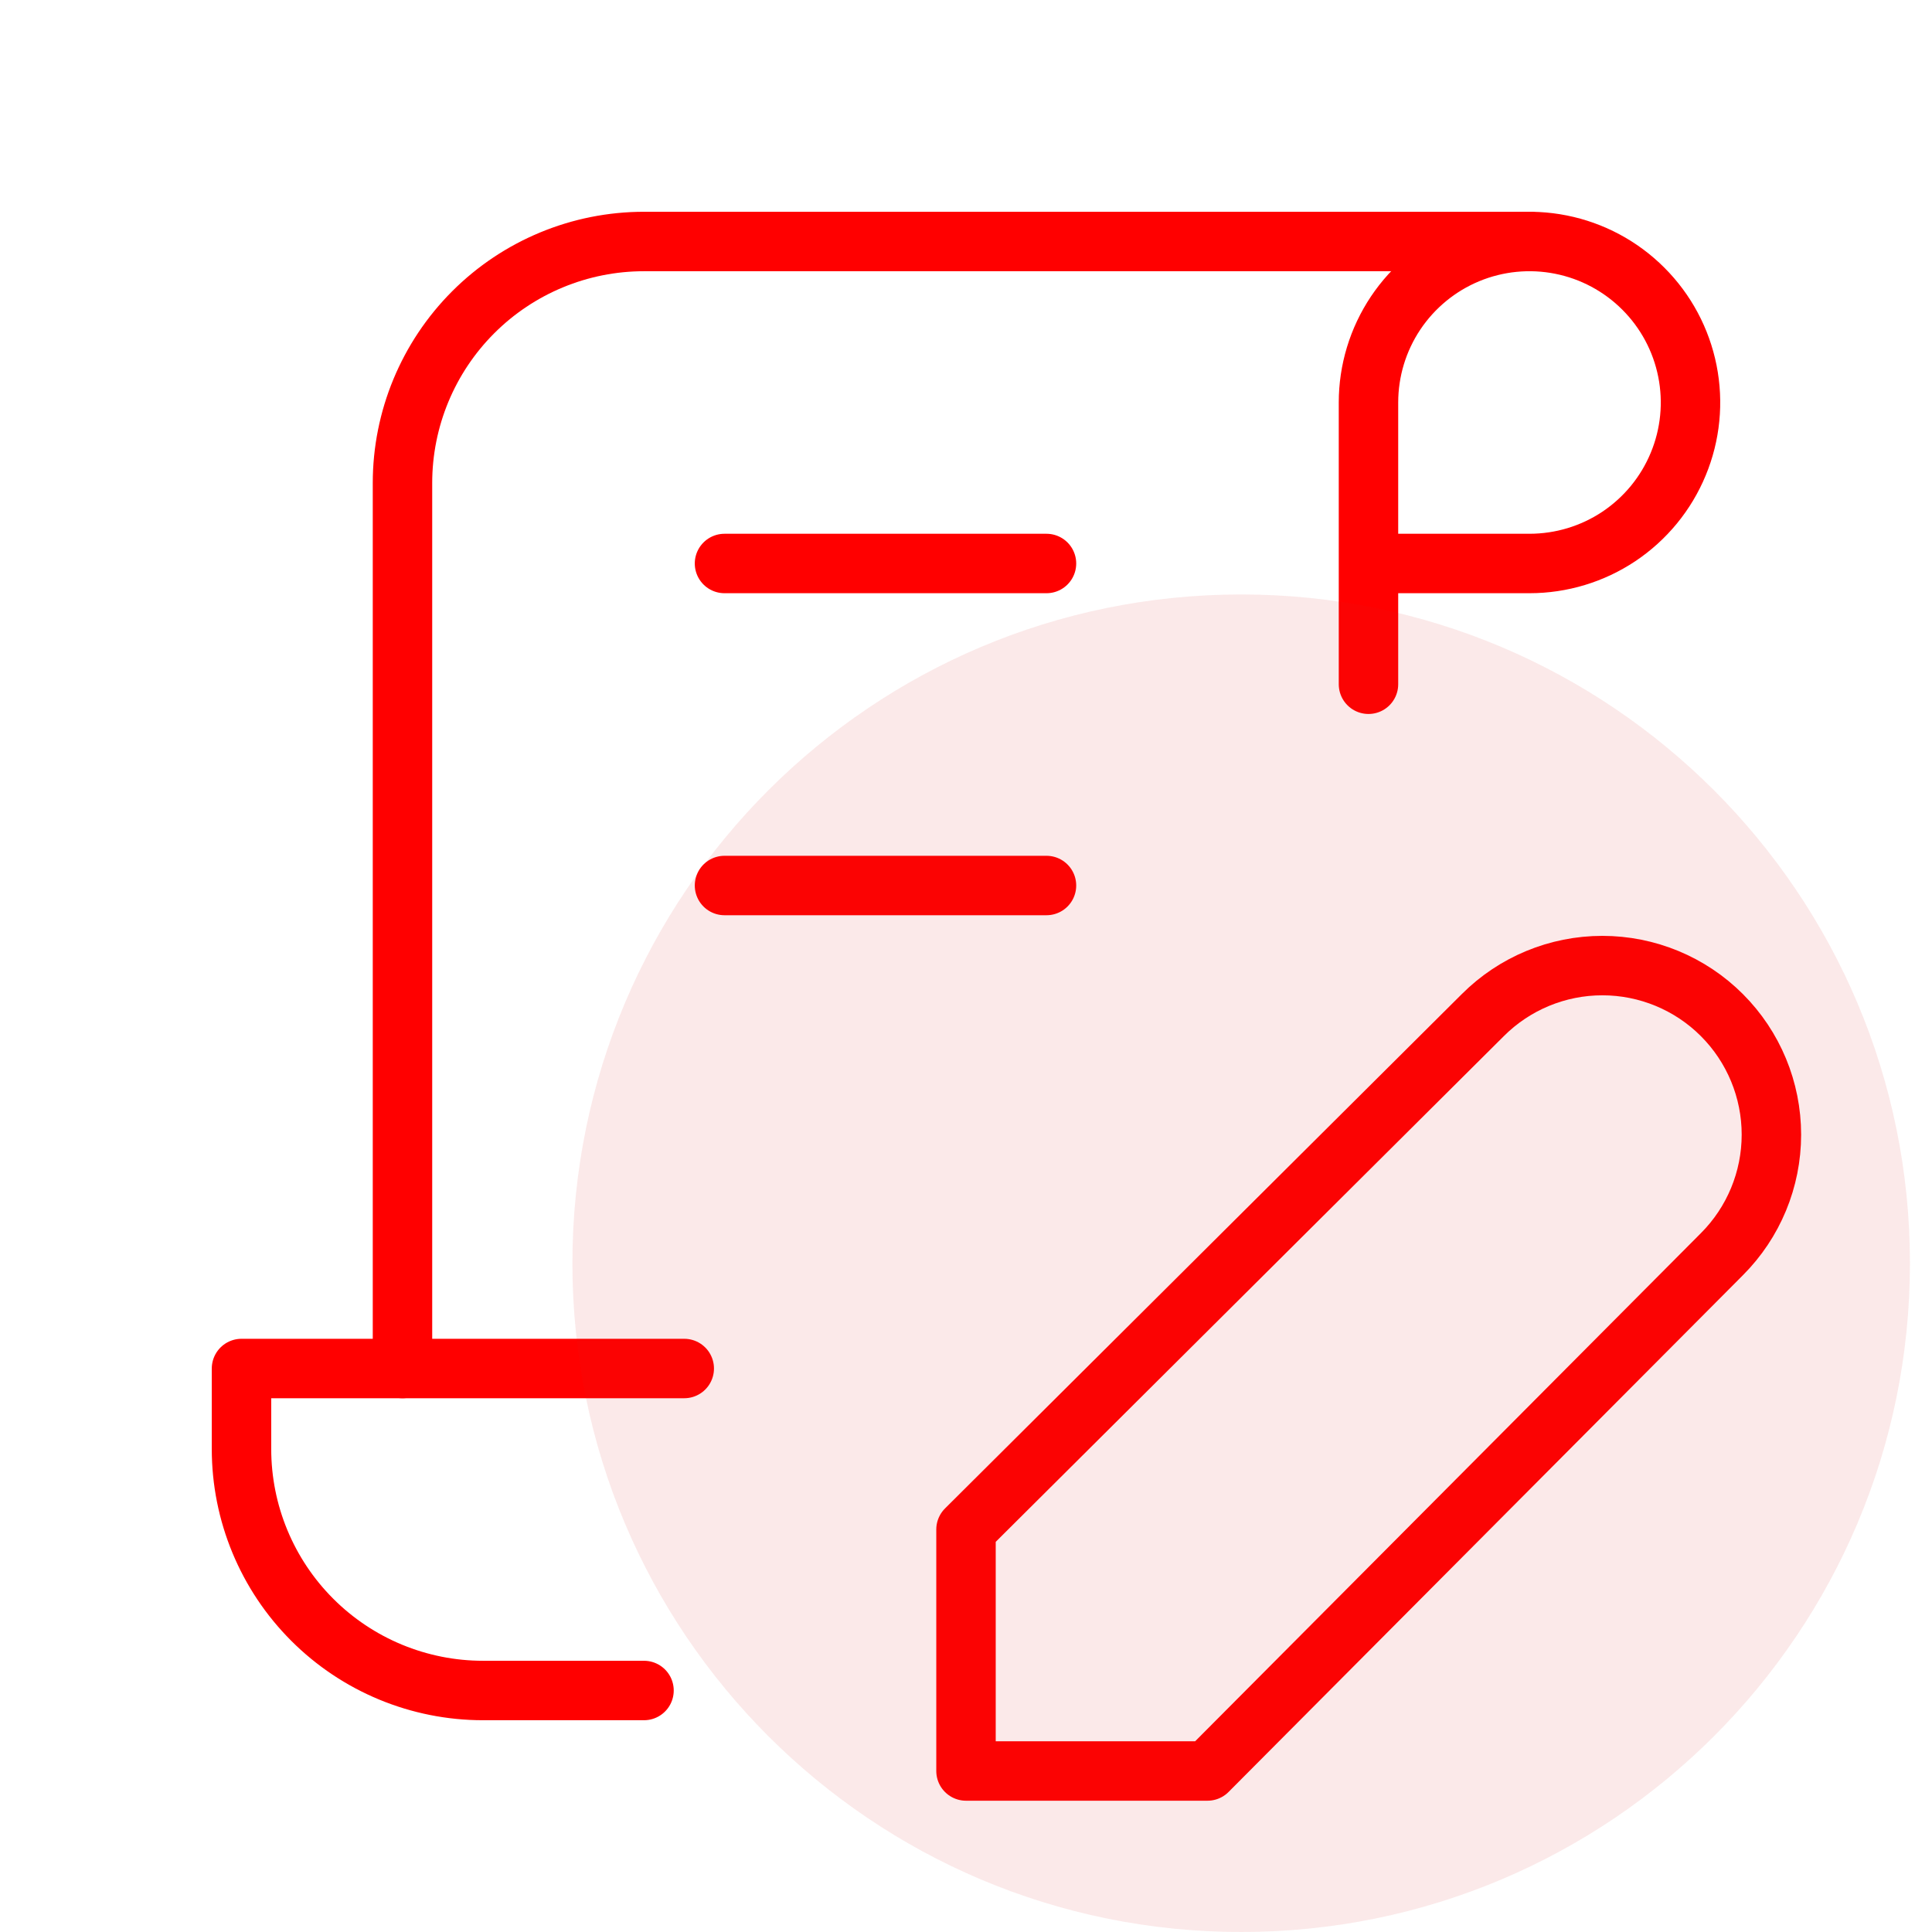
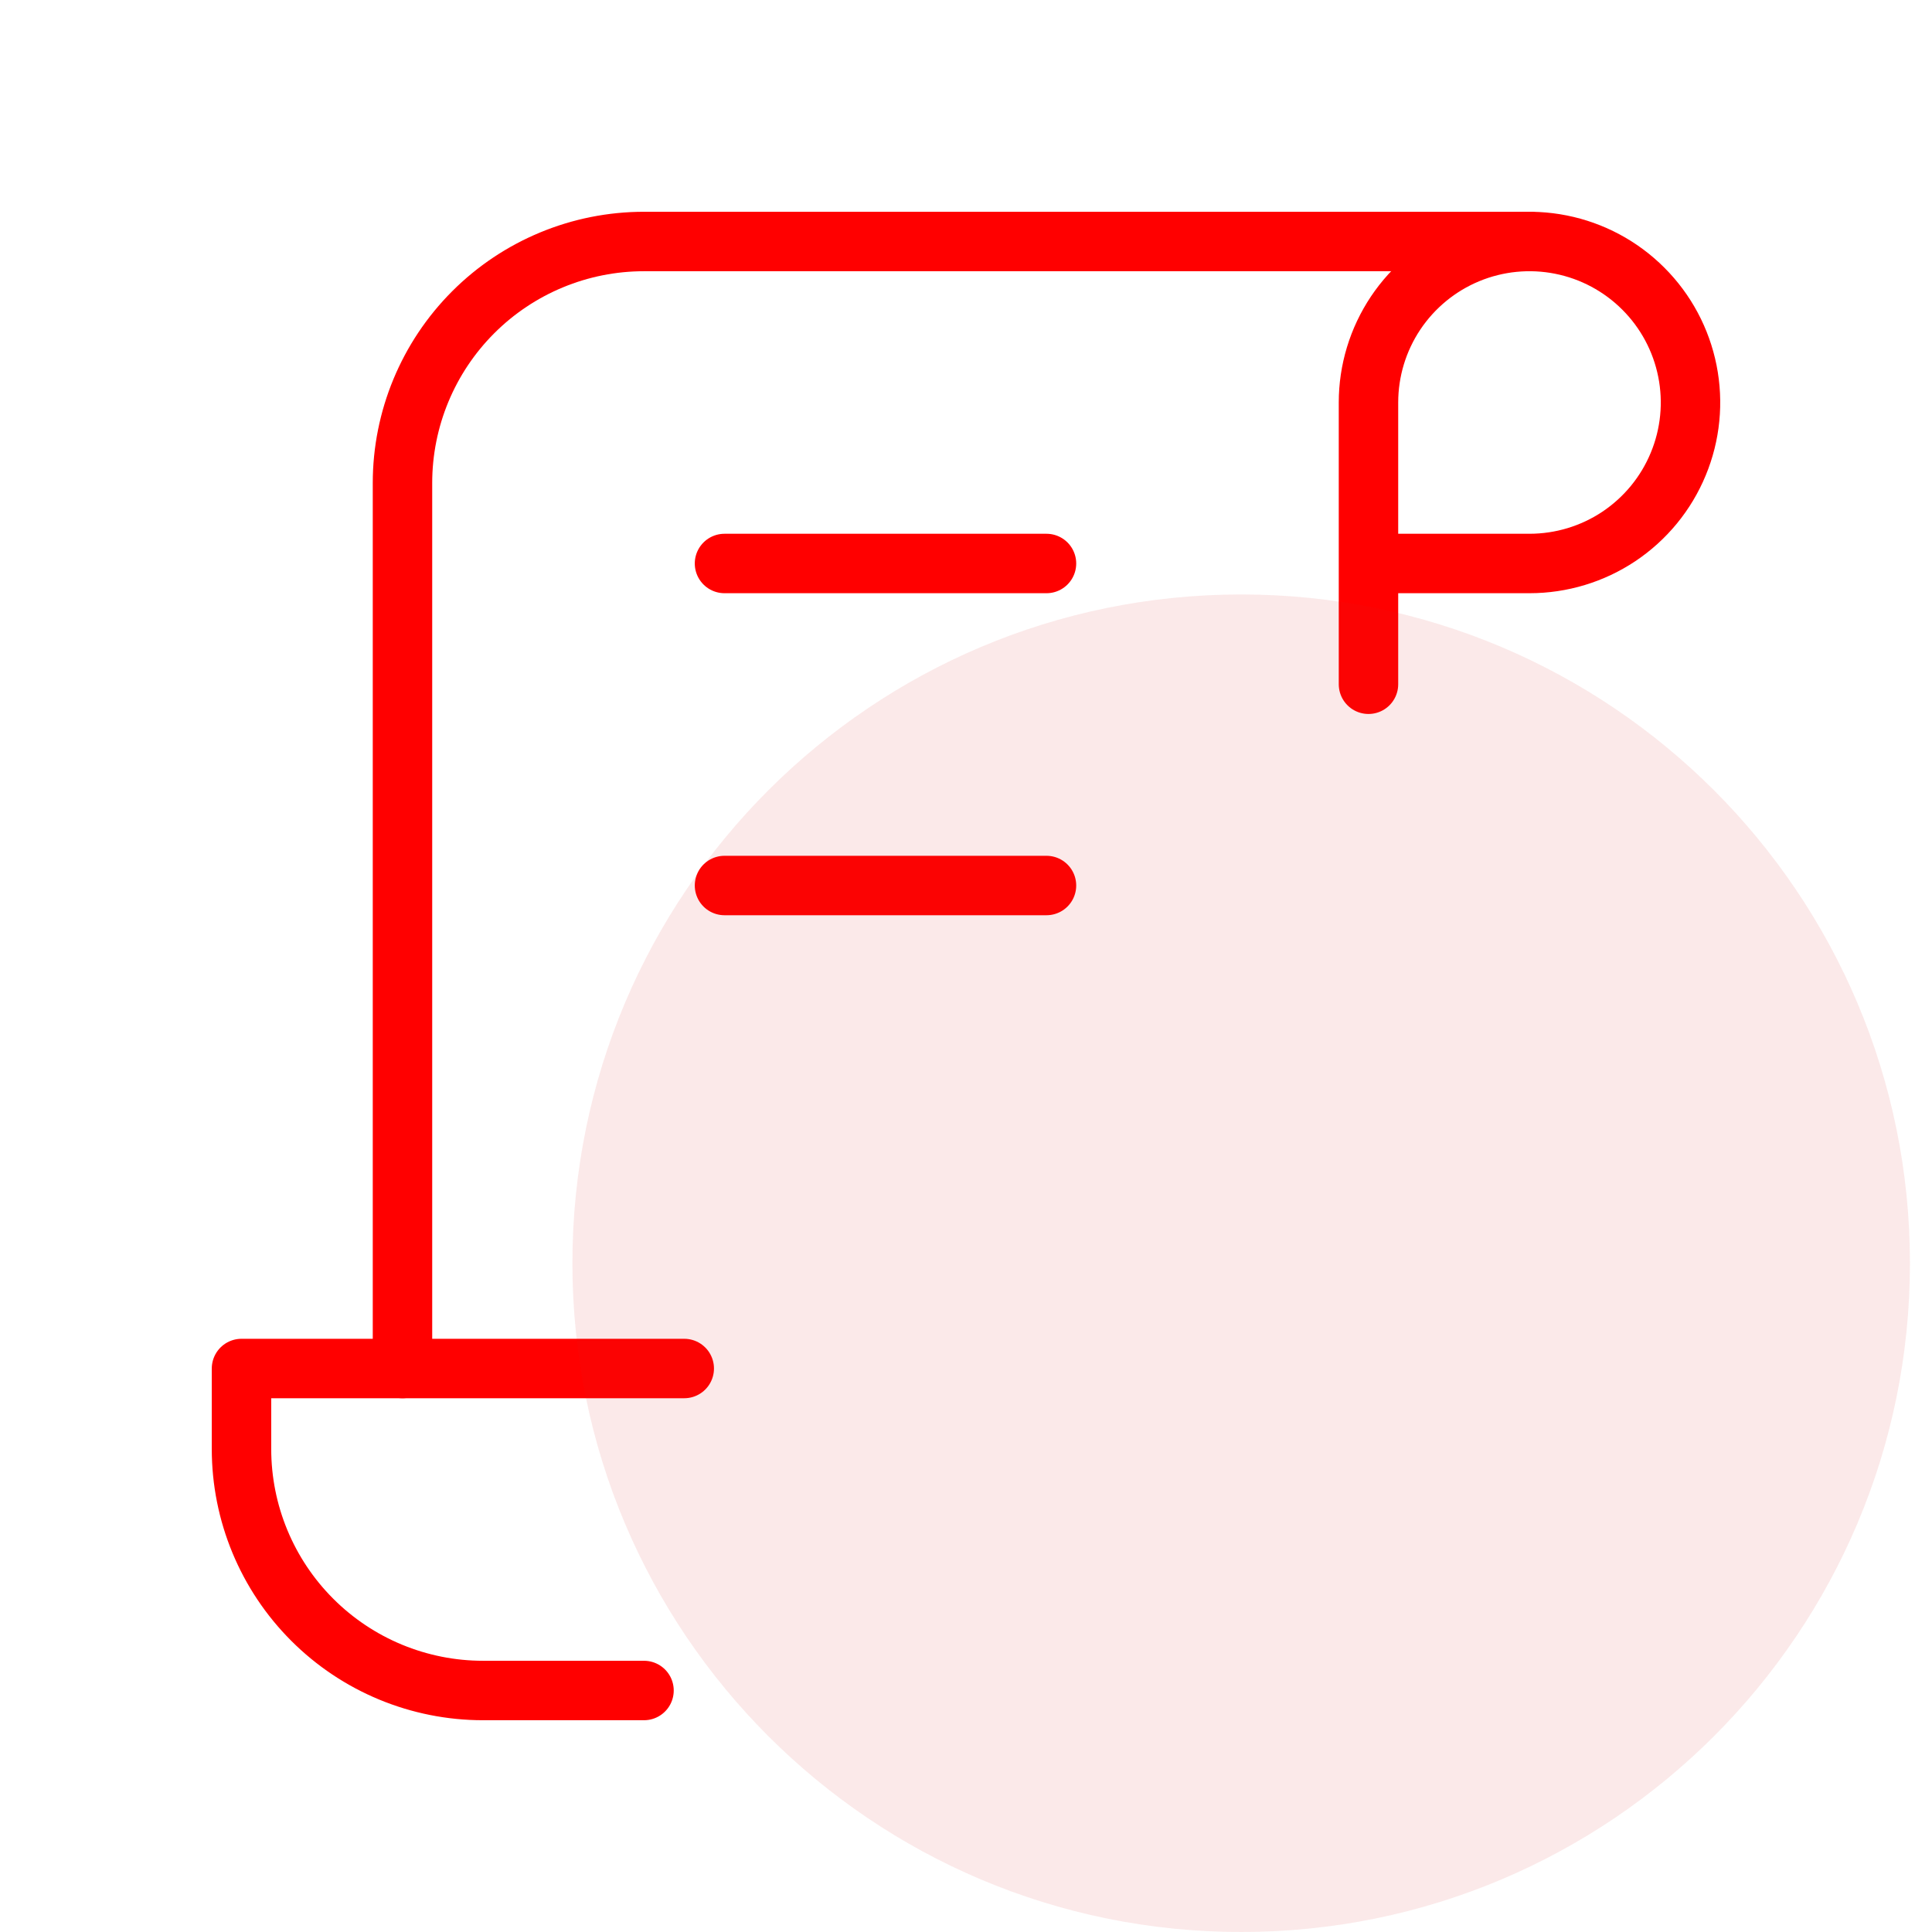
<svg xmlns="http://www.w3.org/2000/svg" width="65" height="65" viewBox="0 0 65 65" fill="none">
  <g clip-path="url(#clip0_61_225)">
    <path d="M21.667 56.875H16.25C14.095 56.875 12.028 56.019 10.505 54.495C8.981 52.971 8.125 50.905 8.125 48.75V46.042H23.021" stroke="#FF0000" stroke-width="2" stroke-linecap="round" stroke-linejoin="round" />
    <path d="M46.041 23.021V13.542C46.041 12.47 46.359 11.423 46.954 10.532C47.55 9.642 48.395 8.947 49.385 8.537C50.375 8.127 51.464 8.02 52.515 8.229C53.566 8.438 54.531 8.954 55.288 9.712C56.046 10.469 56.562 11.434 56.771 12.485C56.98 13.536 56.873 14.625 56.462 15.614C56.053 16.604 55.358 17.45 54.468 18.046C53.577 18.641 52.529 18.958 51.458 18.958H46.041" stroke="#FF0000" stroke-width="2" stroke-linecap="round" stroke-linejoin="round" />
    <path d="M51.458 8.125H21.666C19.512 8.125 17.445 8.981 15.921 10.505C14.398 12.028 13.541 14.095 13.541 16.25V46.042" stroke="#FF0000" stroke-width="2" stroke-linecap="round" stroke-linejoin="round" />
    <path d="M24.375 18.958H35.208" stroke="#FF0000" stroke-width="2" stroke-linecap="round" stroke-linejoin="round" />
    <path d="M24.375 29.792H35.208" stroke="#FF0000" stroke-width="2" stroke-linecap="round" stroke-linejoin="round" />
-     <path d="M49.888 34.152C50.954 33.085 52.401 32.486 53.909 32.486C55.418 32.486 56.865 33.085 57.931 34.152C58.998 35.219 59.597 36.666 59.597 38.174C59.597 39.682 58.998 41.129 57.931 42.196L40.625 59.583H32.5V51.458L49.888 34.152Z" stroke="#FF0000" stroke-width="2" stroke-linecap="round" stroke-linejoin="round" />
    <path d="M41.758 65C54.184 65 64.258 54.926 64.258 42.5C64.258 30.074 54.184 20 41.758 20C29.331 20 19.258 30.074 19.258 42.5C19.258 54.926 29.331 65 41.758 65Z" fill="#D92027" fill-opacity="0.1" />
  </g>
  <defs>
    <clipPath id="clip0_61_225">
      <rect width="65" height="65" fill="white" />
    </clipPath>
  </defs>
</svg>